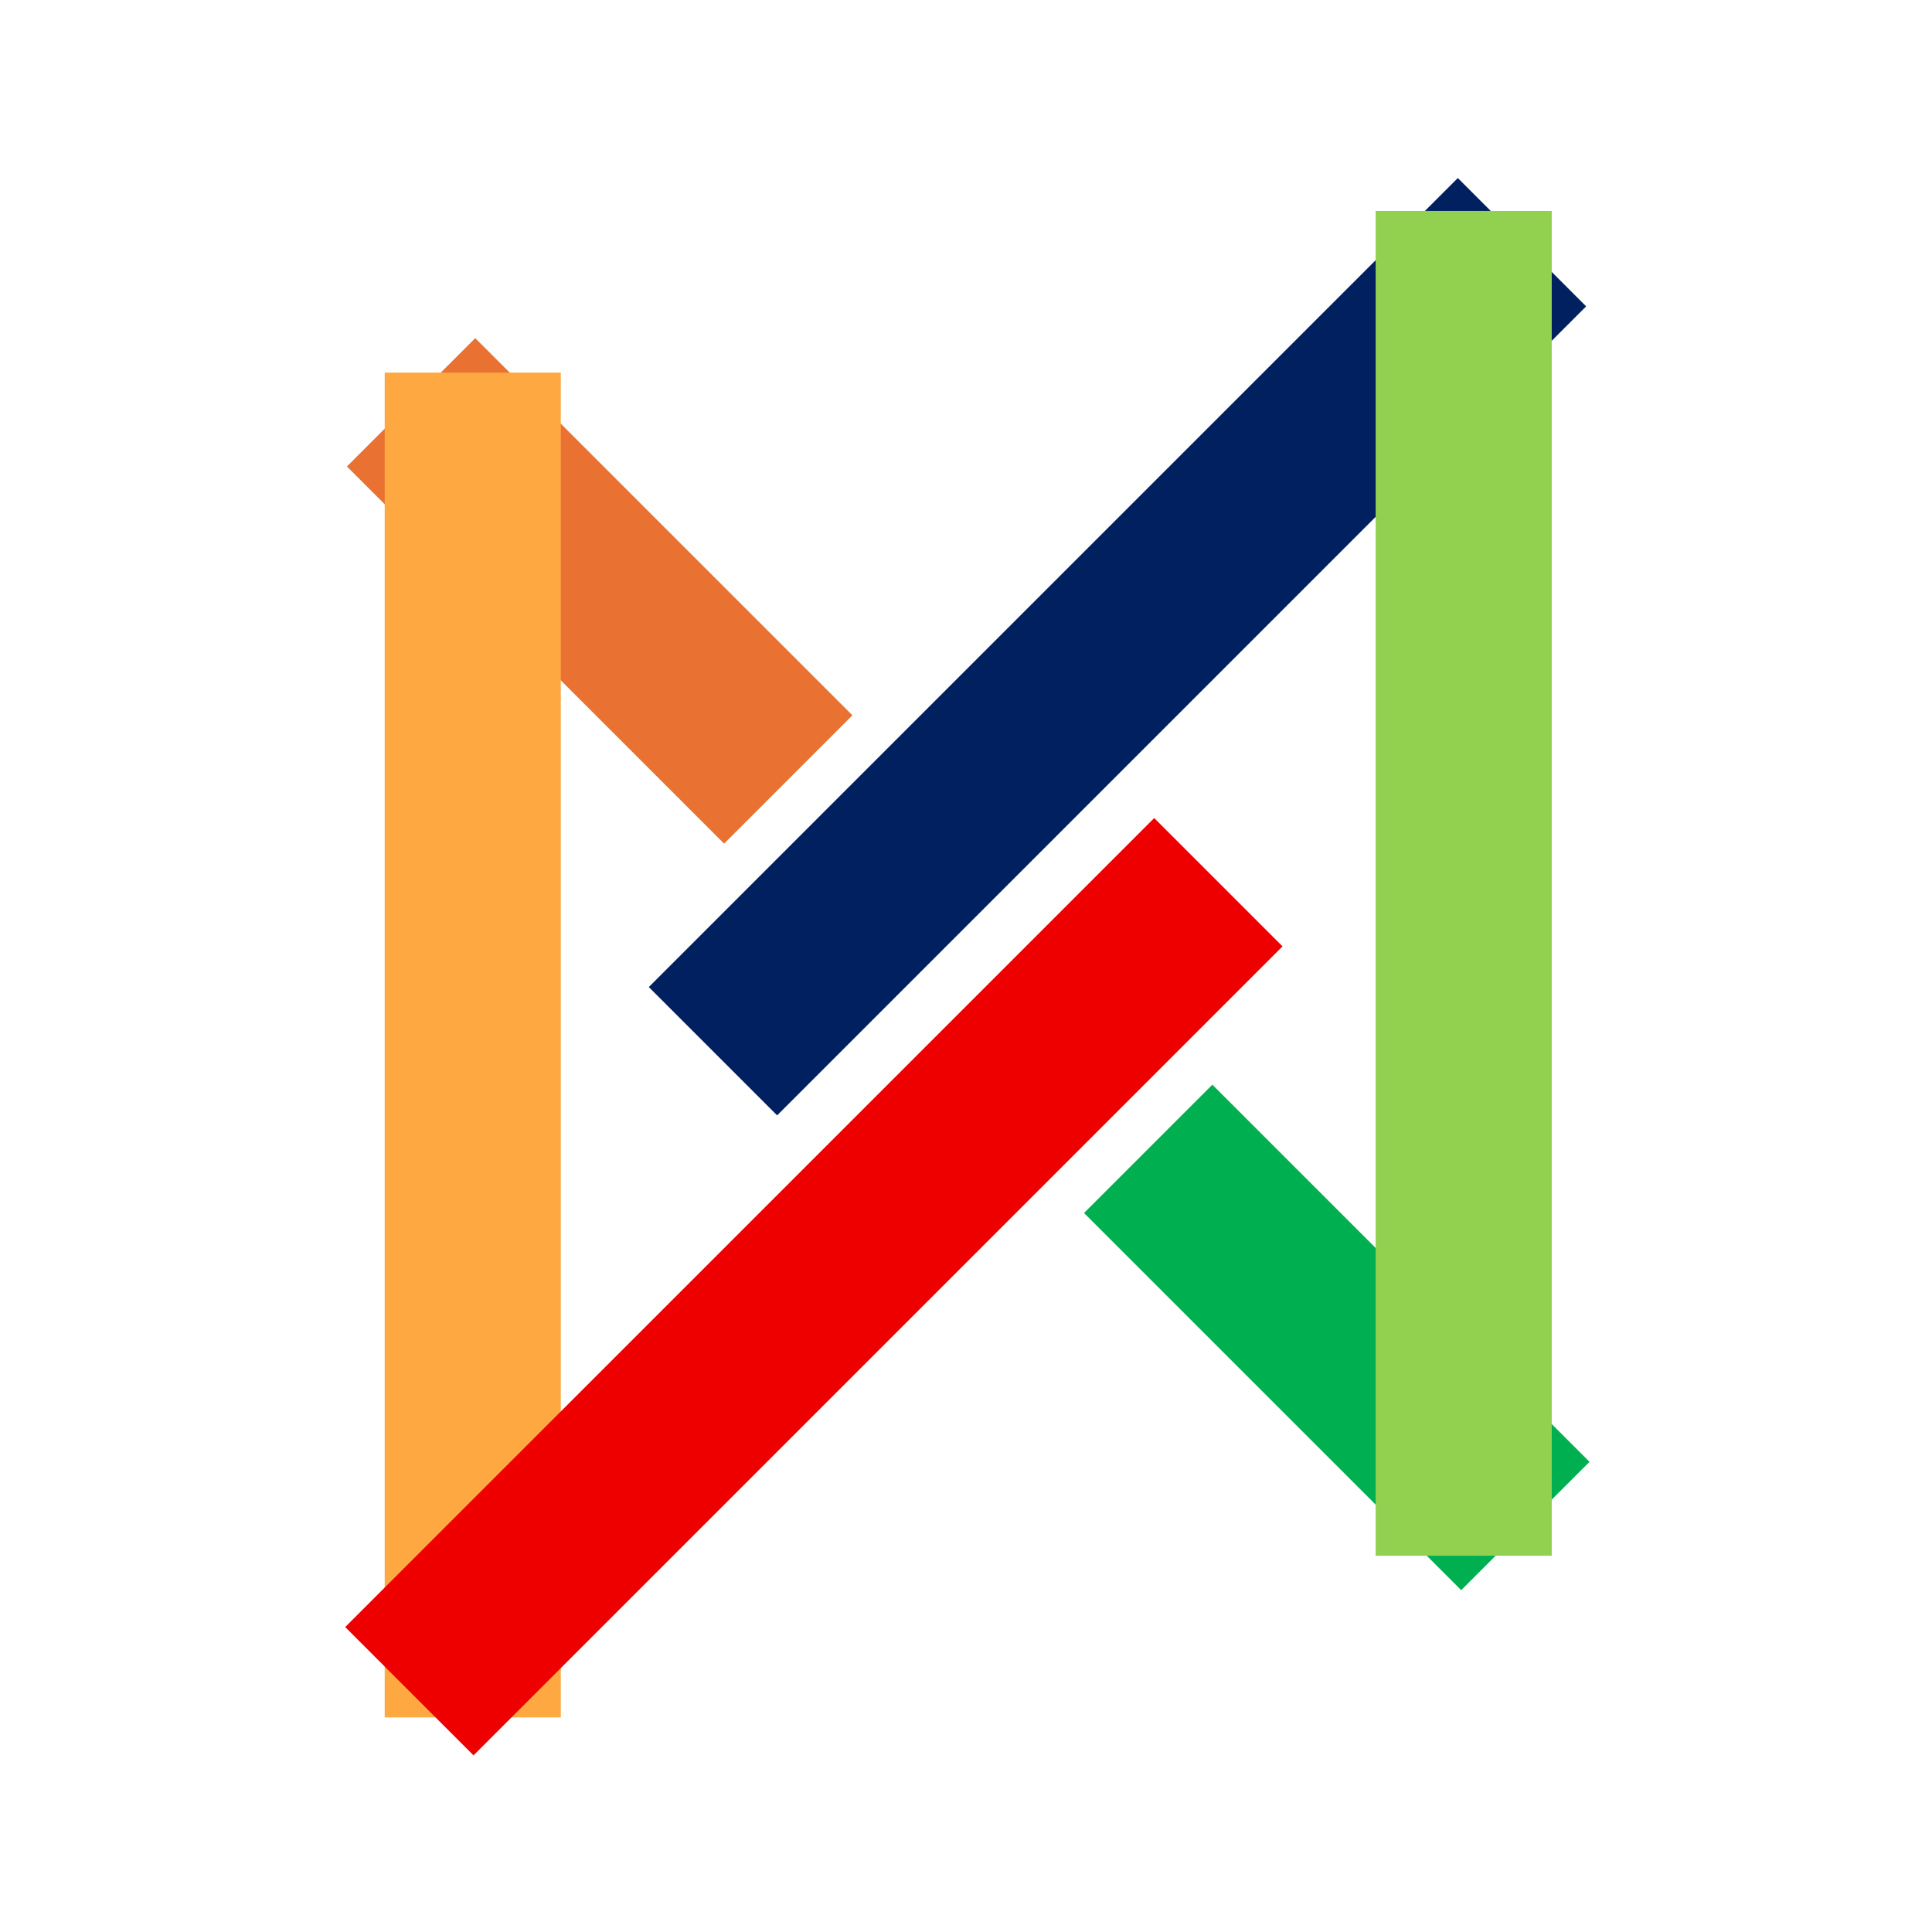
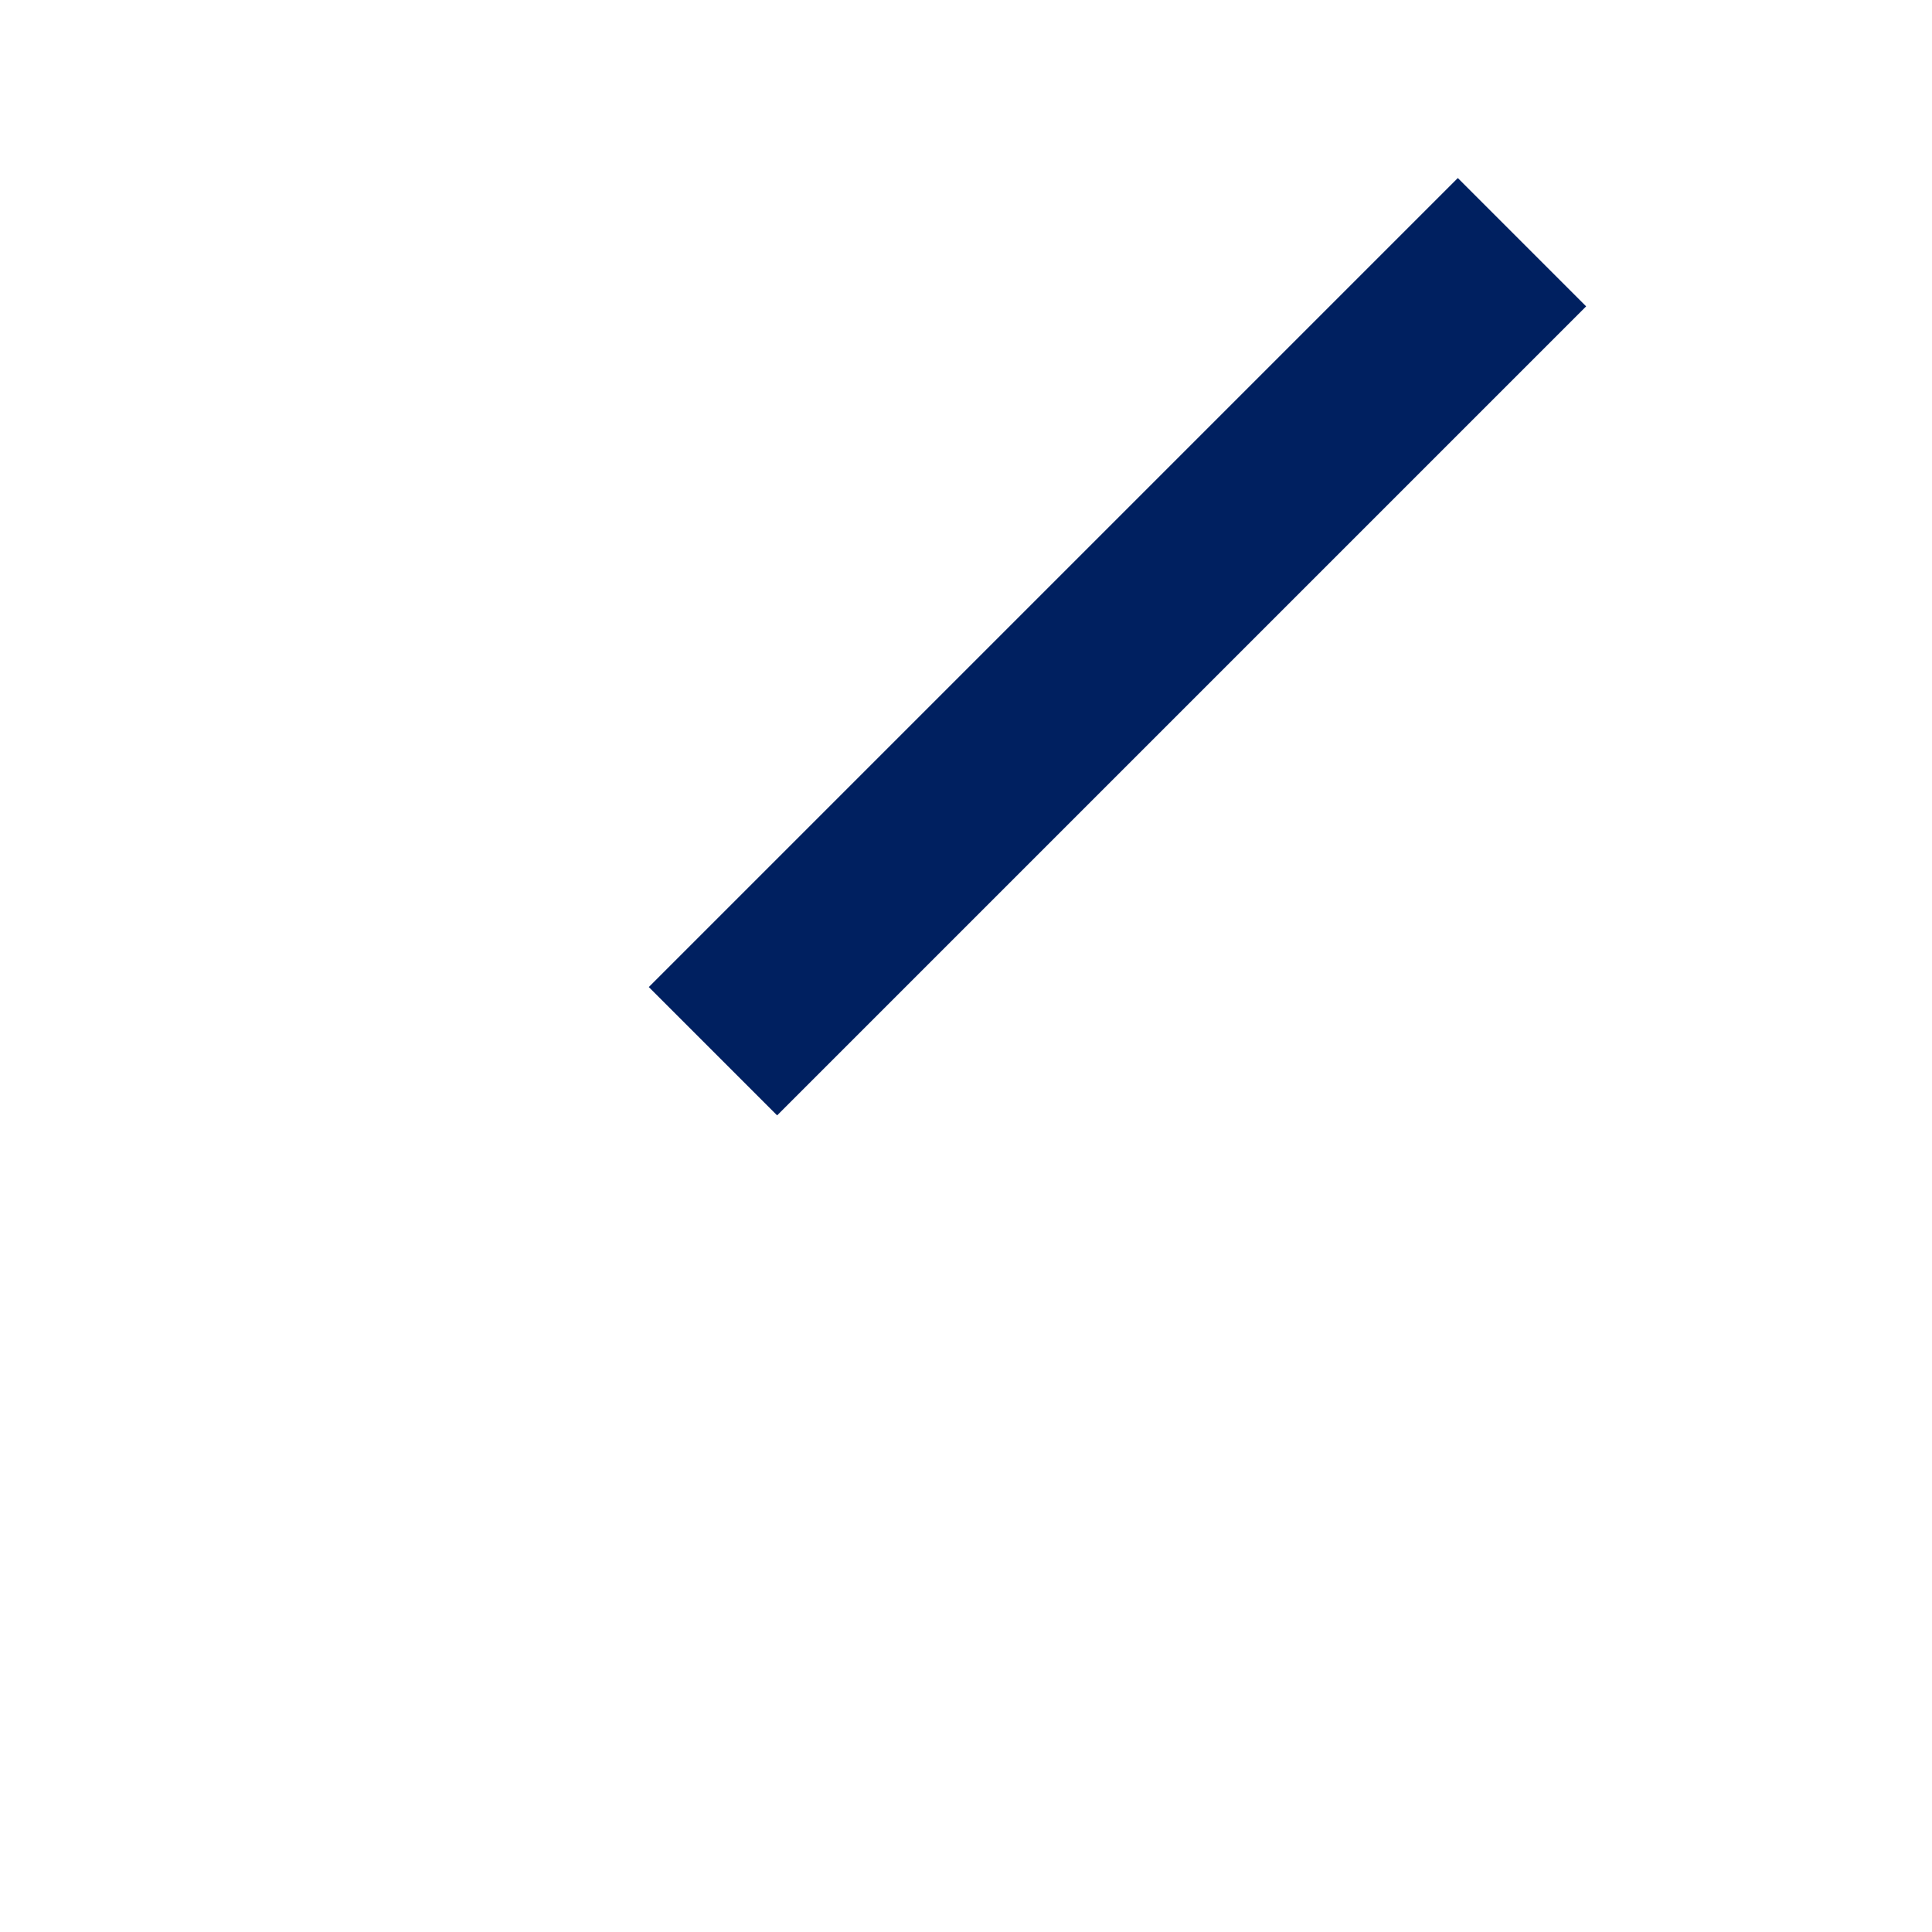
<svg xmlns="http://www.w3.org/2000/svg" xmlns:ns1="http://www.inkscape.org/namespaces/inkscape" xmlns:ns2="http://sodipodi.sourceforge.net/DTD/sodipodi-0.dtd" width="200mm" height="200mm" viewBox="0 0 200 200" version="1.1" id="svg1" xml:space="preserve" ns1:version="1.4.2 (ebf0e940d0, 2025-05-08)" ns2:docname="logo.svg" ns1:export-filename="logo.png" ns1:export-xdpi="96" ns1:export-ydpi="96">
  <ns2:namedview id="namedview1" pagecolor="#ffffff" bordercolor="#000000" borderopacity="0.25" ns1:showpageshadow="2" ns1:pageopacity="0.0" ns1:pagecheckerboard="0" ns1:deskcolor="#d1d1d1" ns1:document-units="mm" ns1:zoom="0.96" ns1:cx="389.0625" ns1:cy="377.60417" ns1:window-width="1920" ns1:window-height="1026" ns1:window-x="0" ns1:window-y="0" ns1:window-maximized="1" ns1:current-layer="svg1" />
  <defs id="defs1" />
  <g ns1:label="Layer 1" ns1:groupmode="layer" id="layer1" />
  <g id="g7" transform="translate(-3.032,5.237)">
    <g id="g6" transform="translate(7.166,-2.205)">
-       <rect style="fill:#e97132;fill-opacity:1;stroke-width:0.102" id="rect4-2" width="18.786" height="55.216" x="-9.529" y="54.473" ry="0" rx="9.393" transform="rotate(-45)" ns1:label="rect4-2" />
-       <rect style="fill:#fda841;fill-opacity:1;stroke-width:0.265" id="rect4" width="18.229" height="139.21" x="35.69" y="35.54" ry="0" rx="9.115" />
-       <rect style="fill:#ee0000;fill-opacity:1;stroke-width:0.102" id="rect4-2-3" width="18.786" height="118.439" x="139.3" y="-23.828" ry="0" rx="9.393" transform="rotate(45)" ns1:label="rect4-2" />
-     </g>
+       </g>
    <g id="g5" transform="translate(14.045,-9.084)">
-       <rect style="fill:#00b050;fill-opacity:1;stroke-width:0.102" id="rect4-2-2" width="18.786" height="55.216" x="1.162" y="-218.29" ry="0" rx="9.393" transform="rotate(135)" ns1:label="rect4-2" />
      <rect style="fill:#002060;fill-opacity:1;stroke-width:0.102" id="rect4-2-3-6" width="18.786" height="118.439" x="-133.463" y="-35.268" ry="0" rx="9.393" transform="rotate(-135)" ns1:label="rect4-2" />
-       <rect style="display:inline;fill:#92d050;fill-opacity:1;stroke-width:0.265" id="rect4-1" width="18.229" height="139.21" x="-149.622" y="-164.893" ry="0" rx="9.115" transform="scale(-1)" />
    </g>
  </g>
</svg>